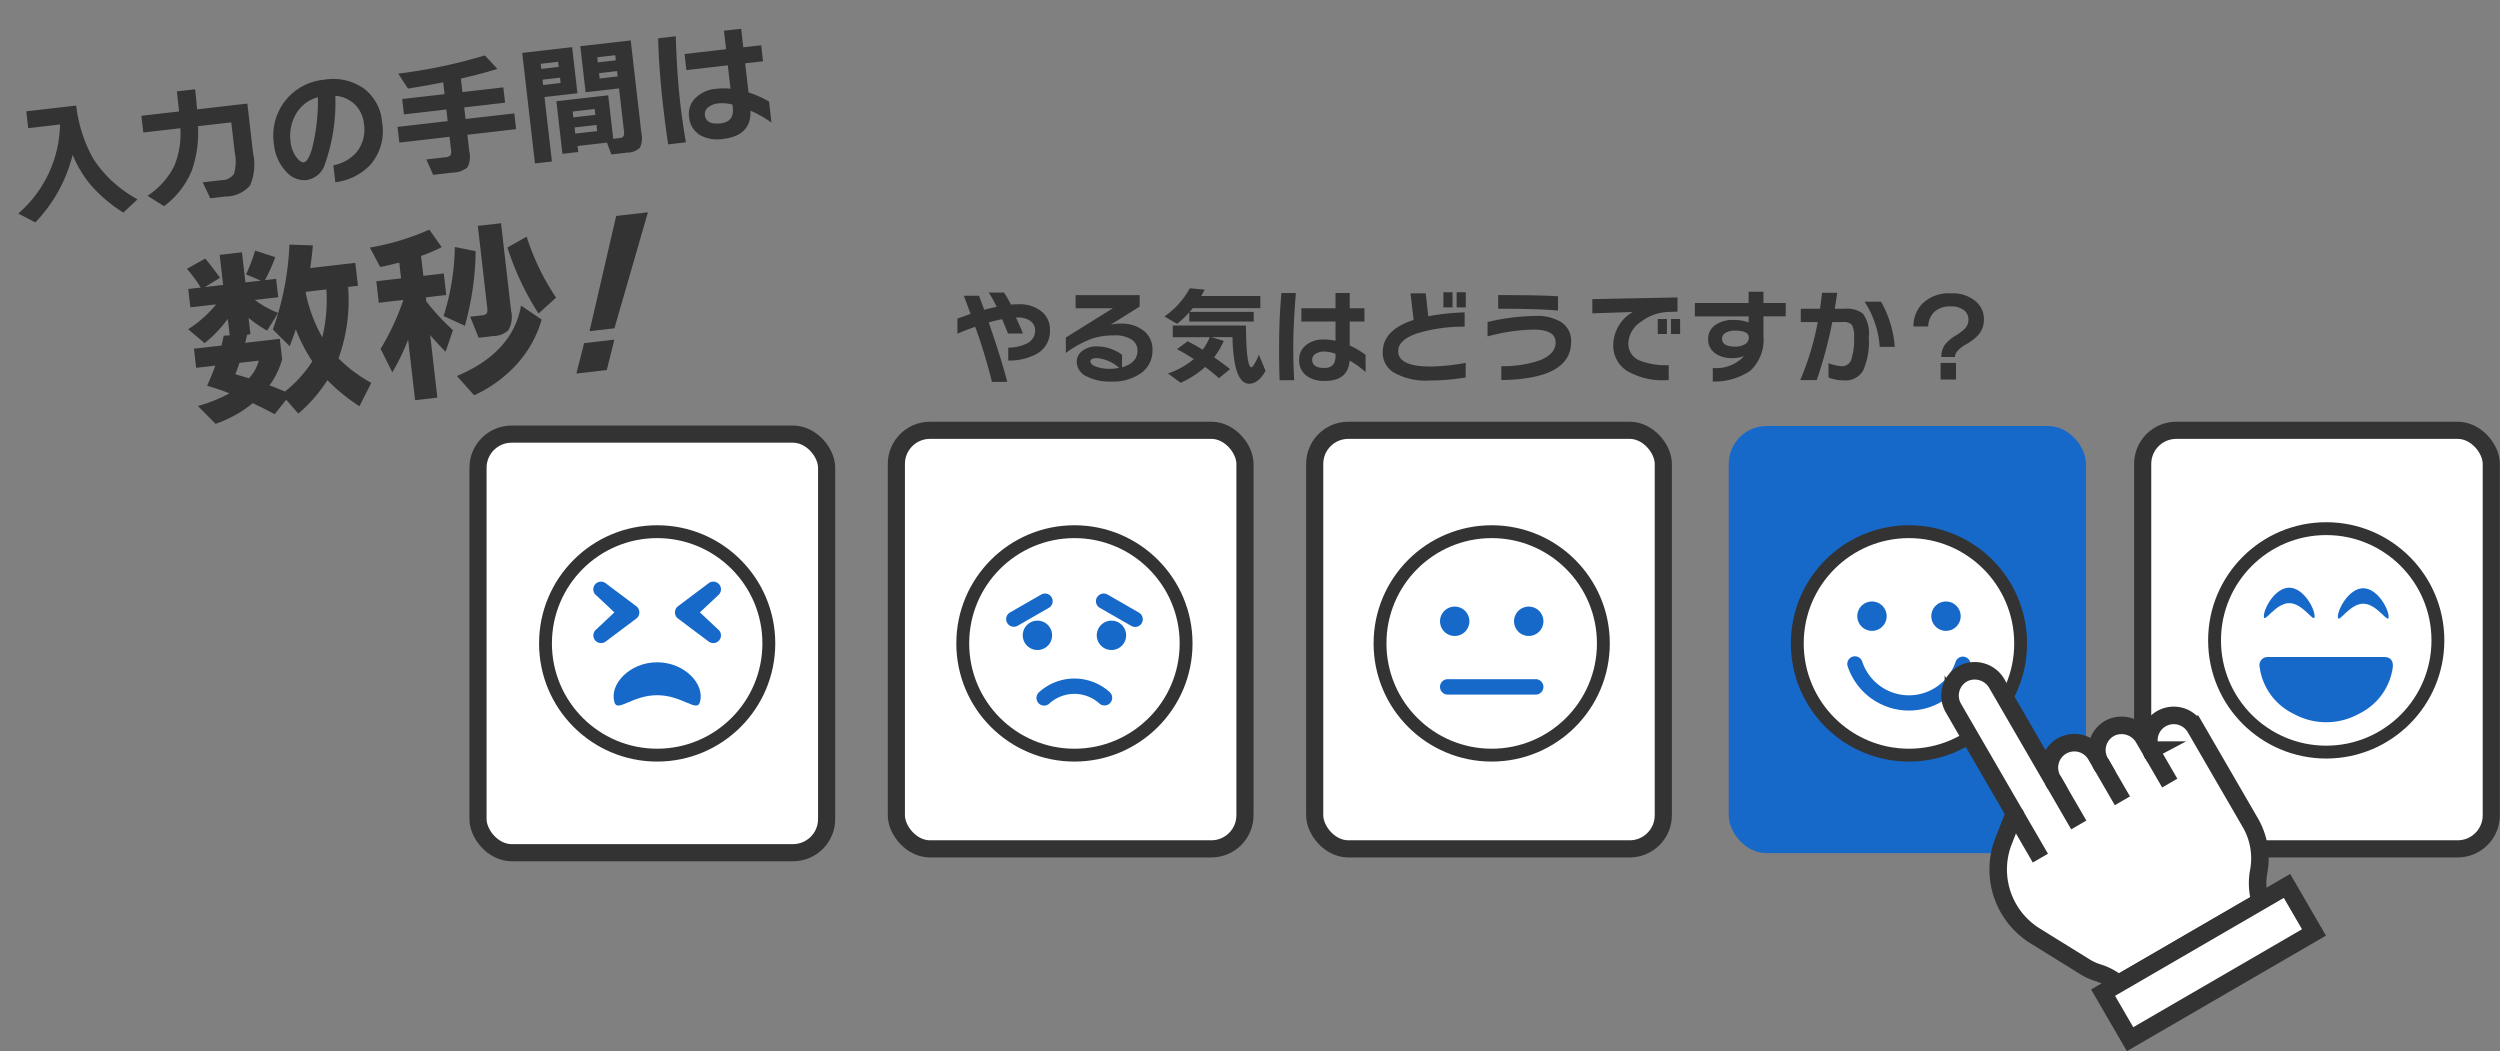
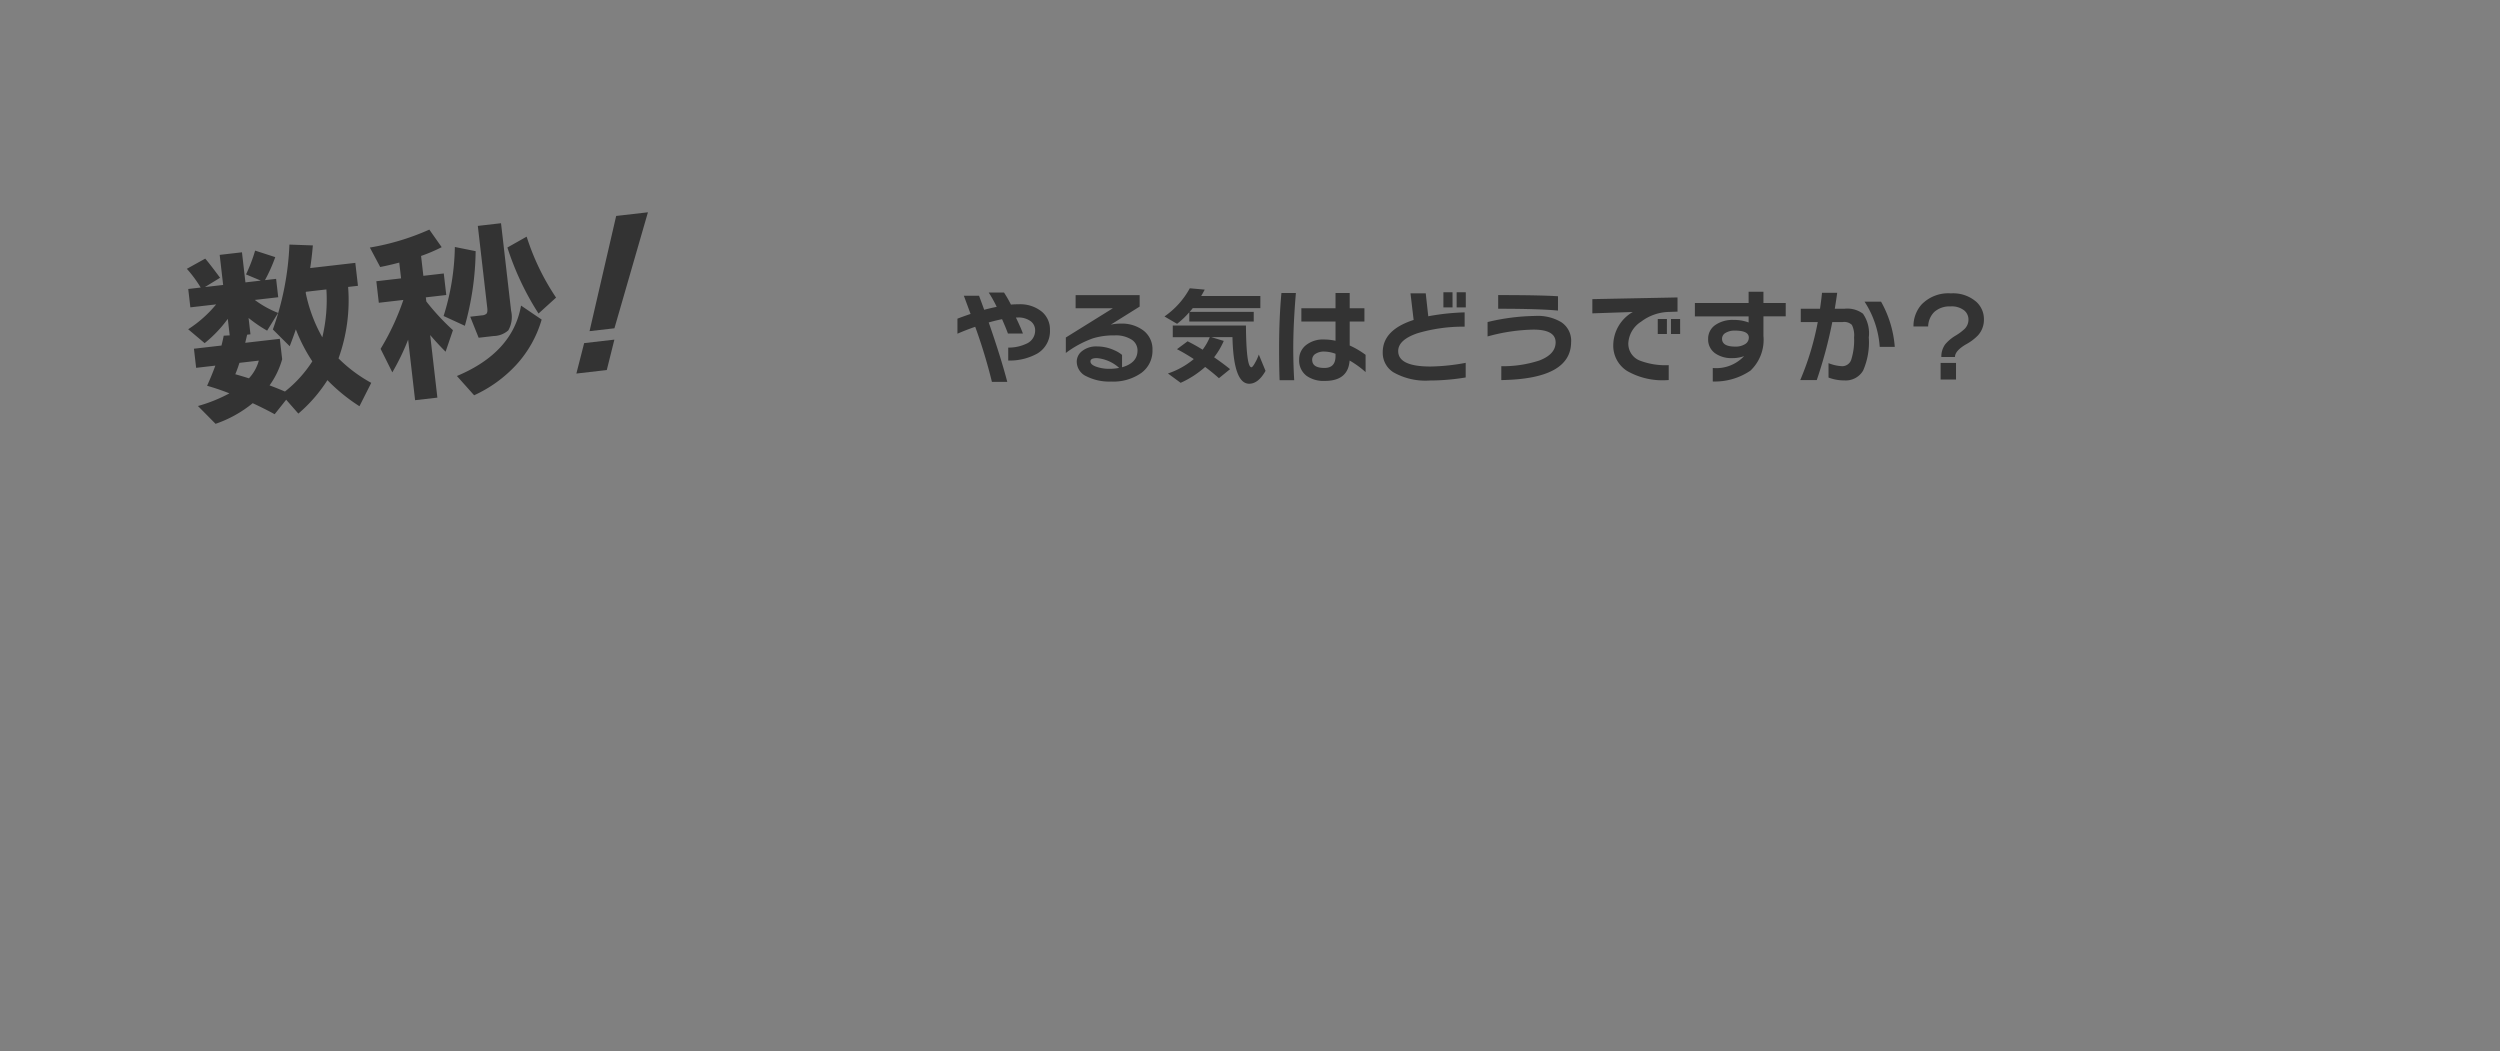
<svg xmlns="http://www.w3.org/2000/svg" width="214" height="90" viewBox="0 0 214 90">
  <rect x="0" y="0" width="214" height="90" fill="#808080" stroke="none" />
  <defs>
    <clipPath id="clip-path">
-       <rect id="長方形_1078" data-name="長方形 1078" width="214" height="89.999" fill="none" />
-     </clipPath>
+       </clipPath>
  </defs>
  <g id="グループ_2192" data-name="グループ 2192" transform="translate(-260.909 -1309)">
    <g id="グループ_2187" data-name="グループ 2187" transform="translate(260.909 1309)">
      <g id="グループ_2186" data-name="グループ 2186" clip-path="url(#clip-path)">
        <path id="パス_3903" data-name="パス 3903" d="M67.186,72.38h-24a2.924,2.924,0,0,1-2.923-2.924V39.475a2.924,2.924,0,0,1,2.923-2.924h24a2.924,2.924,0,0,1,2.922,2.924V69.456a2.924,2.924,0,0,1-2.922,2.924" transform="translate(0.652 0.61)" fill="#fff" />
        <rect id="長方形_1073" data-name="長方形 1073" width="29.841" height="35.829" rx="2.876" transform="translate(40.918 37.161)" fill="none" stroke="#333" stroke-miterlimit="10" stroke-width="1.468" />
        <path id="パス_3904" data-name="パス 3904" d="M102.425,72.058h-24a2.923,2.923,0,0,1-2.923-2.924V39.153a2.923,2.923,0,0,1,2.923-2.924h24a2.924,2.924,0,0,1,2.923,2.924V69.134a2.924,2.924,0,0,1-2.923,2.924" transform="translate(1.222 0.605)" fill="#fff" />
        <rect id="長方形_1074" data-name="長方形 1074" width="29.841" height="35.829" rx="2.876" transform="translate(76.728 36.834)" fill="none" stroke="#333" stroke-miterlimit="10" stroke-width="1.468" />
        <path id="パス_3905" data-name="パス 3905" d="M137.665,72.058h-24a2.923,2.923,0,0,1-2.923-2.924V39.153a2.923,2.923,0,0,1,2.923-2.924h24a2.924,2.924,0,0,1,2.923,2.924V69.134a2.924,2.924,0,0,1-2.923,2.924" transform="translate(1.793 0.605)" fill="#fff" />
        <rect id="長方形_1075" data-name="長方形 1075" width="29.841" height="35.829" rx="2.876" transform="translate(112.538 36.834)" fill="none" stroke="#333" stroke-miterlimit="10" stroke-width="1.468" />
        <path id="パス_3906" data-name="パス 3906" d="M172.9,72.058h-24a2.923,2.923,0,0,1-2.923-2.924V39.153a2.923,2.923,0,0,1,2.923-2.924h24a2.924,2.924,0,0,1,2.923,2.924V69.134a2.924,2.924,0,0,1-2.923,2.924" transform="translate(2.363 0.605)" fill="#1669c9" />
        <rect id="長方形_1076" data-name="長方形 1076" width="29.841" height="35.829" rx="2.876" transform="translate(148.348 36.834)" fill="none" stroke="#1669c9" stroke-miterlimit="10" stroke-width="0.734" />
        <path id="パス_3907" data-name="パス 3907" d="M207.41,72.058h-24a2.923,2.923,0,0,1-2.923-2.924V39.153a2.923,2.923,0,0,1,2.923-2.924h24a2.924,2.924,0,0,1,2.923,2.924V69.134a2.924,2.924,0,0,1-2.923,2.924" transform="translate(2.922 0.605)" fill="#fff" />
-         <rect id="長方形_1077" data-name="長方形 1077" width="29.841" height="35.829" rx="2.876" transform="translate(183.413 36.834)" fill="none" stroke="#333" stroke-miterlimit="10" stroke-width="1.468" />
      </g>
    </g>
    <path id="パス_3936" data-name="パス 3936" d="M8.442-3.987A2.226,2.226,0,0,1,7.353-1.962a4.865,4.865,0,0,1-2.484.594V-2.475a3.542,3.542,0,0,0,1.557-.333,1.217,1.217,0,0,0,.747-1.125.965.965,0,0,0-.36-.783,1.747,1.747,0,0,0-1.152-.333H5.526q.423.873.6,1.368H4.842q-.126-.369-.5-1.224-.522.1-1.143.279Q4.221-1.7,4.788.459H3.474A45.859,45.859,0,0,0,2.043-4.257q-.828.288-1.521.594V-4.95q.531-.207,1.125-.405L1.071-6.912h1.3q.234.63.441,1.2.468-.126,1.071-.252a10.8,10.8,0,0,0-.684-1.224H4.509A10.209,10.209,0,0,1,5.1-6.156q.306-.027.648-.027a2.949,2.949,0,0,1,2.016.648A1.982,1.982,0,0,1,8.442-3.987Zm8.775,1.719A2.343,2.343,0,0,1,16.254-.3,4.161,4.161,0,0,1,13.68.432a4.336,4.336,0,0,1-2.1-.441,1.391,1.391,0,0,1-.846-1.251,1.142,1.142,0,0,1,.423-.891,1.946,1.946,0,0,1,1.323-.423,3.542,3.542,0,0,1,1.467.324,2.731,2.731,0,0,1,.666.4V-.792q1.323-.369,1.323-1.44a1.084,1.084,0,0,0-.517-.932,2.508,2.508,0,0,0-1.436-.355,6.057,6.057,0,0,0-1.863.252A8.781,8.781,0,0,0,9.8-2.016V-3.339l4.023-2.5H10.638V-6.966h5.481v.981L13.644-4.437a3.587,3.587,0,0,1,.846-.09,3.046,3.046,0,0,1,1.976.608A2.011,2.011,0,0,1,17.217-2.268ZM14.364-.738a3.258,3.258,0,0,0-1.908-.837q-.549,0-.549.279,0,.3.558.477a3.34,3.34,0,0,0,1.062.162A4.349,4.349,0,0,0,14.364-.738Zm7.326-6.7q-.171.324-.306.549h5.067V-5.85H20.664q-.126.162-.261.315h5.481v.828H20.367V-5.5a7.245,7.245,0,0,1-1.044.99l-1.08-.63a7.022,7.022,0,0,0,2.169-2.412Zm1.629,4.392a6.434,6.434,0,0,1-.828,1.4q.783.54,1.368,1.017l-.954.774q-.495-.45-1.179-.963A8.15,8.15,0,0,1,19.629.54l-1.089-.8a6.814,6.814,0,0,0,2.214-1.233q-.765-.5-1.44-.846l.909-.675a14.669,14.669,0,0,1,1.287.72,4.887,4.887,0,0,0,.612-1.071H18.954v-1h6.264q.027,3.573.468,3.573.1,0,.3-.36a3.856,3.856,0,0,0,.333-.729l.576,1.4q-.621,1.1-1.4,1.1-1.341,0-1.431-3.987H22.257ZM35.46-.378a8.1,8.1,0,0,0-1.368-.99Q33.966.378,31.968.378a2.537,2.537,0,0,1-1.557-.432,1.647,1.647,0,0,1-.639-1.395,1.547,1.547,0,0,1,.576-1.229,2.323,2.323,0,0,1,1.557-.49,4.764,4.764,0,0,1,.981.108V-4.707H29.961V-5.841h2.925V-7.146H34.1v1.305h1.26v1.134H34.1v2.052a7.216,7.216,0,0,1,1.359.8ZM29.493-7.146q-.225,2.673-.225,4.725,0,1.359.081,2.736H28.1q-.045-1.107-.045-2.709,0-2.574.2-4.752Zm3.393,5.4v-.2a2.921,2.921,0,0,0-.945-.189,1.346,1.346,0,0,0-.77.194.59.59,0,0,0-.283.508q0,.7,1.044.7Q32.886-.729,32.886-1.746ZM44.037-5.913h-.783v-1.3h.783Zm-1.134,0H42.12v-1.3H42.9ZM44.028.081a18.761,18.761,0,0,1-3.069.261,5.545,5.545,0,0,1-3.132-.711,1.967,1.967,0,0,1-.9-1.71q0-1.908,2.646-2.763-.072-.594-.27-2.277h1.305l.216,1.962a19.9,19.9,0,0,1,3.114-.333v1.224a13.752,13.752,0,0,0-4.023.558q-1.665.567-1.665,1.53,0,1.323,2.763,1.323a17.448,17.448,0,0,0,3.015-.315Zm7.9-5.724Q50.3-5.8,46.809-5.8v-1.17q3.582,0,5.121.1Zm1.125,2.682q0,3.177-5.976,3.267V-.882a9.994,9.994,0,0,0,3.249-.486q1.4-.531,1.4-1.557,0-1.089-1.9-1.089a15.585,15.585,0,0,0-3.924.585V-4.662a18.262,18.262,0,0,1,4.095-.522,3.888,3.888,0,0,1,2.223.54A1.9,1.9,0,0,1,53.055-2.961Zm9.333-.675H61.6V-4.923h.783Zm-1.134,0h-.783V-4.923h.783Zm.909-1.917-.783.027a4.076,4.076,0,0,0-2.34.837,2.321,2.321,0,0,0-1.089,1.827A1.548,1.548,0,0,0,58.968-1.35a6.147,6.147,0,0,0,2.439.378V.3a6.091,6.091,0,0,1-3.546-.765,2.556,2.556,0,0,1-1.2-2.25,3.307,3.307,0,0,1,1.674-2.808l-3.465.117V-6.624l7.29-.144Zm9.261.4H69.516v1.683A3.637,3.637,0,0,1,68.4-.5a5.431,5.431,0,0,1-3.222.927V-.729A3.262,3.262,0,0,0,67.86-1.746a2.819,2.819,0,0,1-1.008.171,2.418,2.418,0,0,1-1.476-.414,1.439,1.439,0,0,1-.594-1.224,1.414,1.414,0,0,1,.59-1.179,2.587,2.587,0,0,1,1.606-.45,3.5,3.5,0,0,1,1.269.216v-.522h-4.6V-6.291h4.6v-.963h1.269v.963h1.908ZM68.265-3.33q0-.6-1.188-.6a1.48,1.48,0,0,0-.8.194.575.575,0,0,0-.306.5q0,.675,1.125.675a1.491,1.491,0,0,0,.855-.216A.645.645,0,0,0,68.265-3.33Zm12.492.792H79.47a8.1,8.1,0,0,0-1.3-3.87h1.413A9.305,9.305,0,0,1,80.757-2.538Zm-2.223-.81a6.038,6.038,0,0,1-.486,2.84,1.721,1.721,0,0,1-1.62.841A3.694,3.694,0,0,1,75.087.09V-1.143a3.516,3.516,0,0,0,1.179.261.814.814,0,0,0,.783-.621,5.485,5.485,0,0,0,.225-1.845,2.01,2.01,0,0,0-.185-1.067.941.941,0,0,0-.779-.247h-.9A38.321,38.321,0,0,1,74.079.306H72.666a23.858,23.858,0,0,0,1.5-4.968H72.711V-5.8h1.647q.108-.729.171-1.368h1.3q-.081.612-.207,1.368h.828a2.227,2.227,0,0,1,1.584.423A2.936,2.936,0,0,1,78.534-3.348ZM88.389-4.9a1.988,1.988,0,0,1-.5,1.368,4.175,4.175,0,0,1-1.026.774q-.945.549-.954,1.089H84.744a1.78,1.78,0,0,1,.333-1.089,3.555,3.555,0,0,1,.909-.756,4.409,4.409,0,0,0,.738-.549,1.117,1.117,0,0,0,.342-.8,1.011,1.011,0,0,0-.342-.774A1.708,1.708,0,0,0,85.536-6a1.961,1.961,0,0,0-1.4.477,1.824,1.824,0,0,0-.522,1.242H82.359a2.775,2.775,0,0,1,.675-1.863,3.173,3.173,0,0,1,2.529-.972,3.015,3.015,0,0,1,2.2.747A2,2,0,0,1,88.389-4.9ZM86,.261H84.681V-1.161H86Z" transform="translate(342.344 1341.229)" fill="#333" />
    <g id="グループ_2189" data-name="グループ 2189" transform="translate(260.909 1309)">
-       <path id="パス_3932" data-name="パス 3932" d="M5.2,4.422A12.769,12.769,0,0,1,1.364,9.8L0,8.877A10.29,10.29,0,0,0,4.422,1.716H1.683V.264h4.3a12.265,12.265,0,0,0,.935,4.7,10.406,10.406,0,0,0,3.366,3.872l-1.342.99A12.685,12.685,0,0,1,6.512,7.26,9.855,9.855,0,0,1,5.2,4.422ZM16.258.044q0,.891-.033,1.727h4.334V6.039a4.516,4.516,0,0,1-.577,2.728,2.786,2.786,0,0,1-2.205.693h-1.3l-.484-1.43H17.6a1.28,1.28,0,0,0,1.133-.412,3.723,3.723,0,0,0,.275-1.787V3.212H16.137a9.705,9.705,0,0,1-.968,3.729,7.182,7.182,0,0,1-2.7,2.739L11.165,8.635a6.61,6.61,0,0,0,2.563-2.266,7.19,7.19,0,0,0,.891-3.157h-3.19V1.771h3.245q.011-.682.011-1.727ZM31.834,4.675a4.4,4.4,0,0,1-1.408,3.5,4.936,4.936,0,0,1-3.157,1.144V7.865A3.566,3.566,0,0,0,29.348,7a3.1,3.1,0,0,0,.924-2.387,2.624,2.624,0,0,0-.539-1.661,2.682,2.682,0,0,0-1.617-.979A15.836,15.836,0,0,1,26.51,7.788a1.941,1.941,0,0,1-1.7,1.067,2.022,2.022,0,0,1-1.606-.9,3.961,3.961,0,0,1-.781-2.53A4.778,4.778,0,0,1,27.368.495a4.539,4.539,0,0,1,3.289,1.177A4,4,0,0,1,31.834,4.675ZM26.62,1.925a3.041,3.041,0,0,0-2.046,1.232,3.741,3.741,0,0,0-.715,2.266A2.7,2.7,0,0,0,24.2,6.809q.3.506.583.506.363,0,.814-1.023A16.728,16.728,0,0,0,26.62,1.925ZM43.164,6.578h-4.2V7.986a2,2,0,0,1-.314,1.364,2.038,2.038,0,0,1-1.325.3H35.662l-.429-1.375H36.8a.829.829,0,0,0,.517-.1.77.77,0,0,0,.11-.511V6.578H33.1V5.225h4.323v-1H33.77V2.9h3.652V1.881q-1.5.121-3.058.187L33.682.7A44.2,44.2,0,0,0,41.228,0l.935,1.276q-1.595.286-3.2.462V2.9h3.52v1.32h-3.52v1h4.2ZM48.73,4.125H45.892V9.68H44.429V.154h4.3ZM47.4,1.7v-.44H45.892V1.7Zm0,1.386V2.629H45.892v.462ZM52.316,1.7v-.44H50.765V1.7Zm0,1.386V2.629H50.765v.462ZM50.754,8.613h-2.53V9.13H46.86V4.6h4.466V8.349h.462a1.052,1.052,0,0,0,.308-.033q.22-.066.22-.495v-3.7H49.434V.154h4.345V8.14a1.952,1.952,0,0,1-.264,1.221,1.523,1.523,0,0,1-1.122.3H51.018Zm-.715-2.475V5.632H48.147v.506Zm0,1.4V7.007H48.147v.528Zm14.9.979A9.9,9.9,0,0,0,63.272,7.3q-.154,2.134-2.6,2.134a3.1,3.1,0,0,1-1.9-.528,2.014,2.014,0,0,1-.781-1.7,1.891,1.891,0,0,1,.7-1.5,2.839,2.839,0,0,1,1.9-.6,5.822,5.822,0,0,1,1.2.132V3.223H58.223V1.837H61.8V.242h1.485v1.6h1.54V3.223h-1.54V5.731a8.82,8.82,0,0,1,1.661.979ZM57.651.242q-.275,3.267-.275,5.775,0,1.661.1,3.344H55.946q-.055-1.353-.055-3.311,0-3.146.242-5.808Zm4.147,6.6V6.6a3.57,3.57,0,0,0-1.155-.231,1.646,1.646,0,0,0-.941.237.722.722,0,0,0-.347.622q0,.858,1.276.858Q61.8,8.085,61.8,6.842Z" transform="translate(0.547 9.458) rotate(-6.568)" fill="#333" />
-       <rect id="長方形_1079" data-name="長方形 1079" width="214" height="89.999" fill="none" />
-     </g>
+       </g>
    <path id="パス_3935" data-name="パス 3935" d="M11.328,8.208a13.773,13.773,0,0,0,.816-4.032h-1.76l-.032.08A13.013,13.013,0,0,0,11.328,8.208Zm-6.64,2.768A3.633,3.633,0,0,0,5.7,9.568H4.032q-.24.528-.464.928Q4.112,10.72,4.688,10.976ZM7.7,9.68a7.177,7.177,0,0,1-1.328,2.1q.512.256,1.248.672a10.506,10.506,0,0,0,2.624-2.3,14.091,14.091,0,0,1-1.088-2.88q-.3.64-.688,1.376L7.2,7.056A24.384,24.384,0,0,0,9.44,0l1.984.3q-.192.96-.448,1.9h3.888V4.176h-.848A14.689,14.689,0,0,1,12.5,10.16a12.328,12.328,0,0,0,2.544,2.4l-1.232,1.872A15.255,15.255,0,0,1,11.344,11.9a12.755,12.755,0,0,1-2.8,2.56l-.9-1.3-1.12,1.12q-.816-.576-1.76-1.152a10.3,10.3,0,0,1-3.36,1.392L.08,12.832a13.1,13.1,0,0,0,2.8-.768A19.662,19.662,0,0,0,1.056,11.2q.48-.8.9-1.632H.3V7.92H2.672q.144-.368.288-.816l.512.032V5.712a10.877,10.877,0,0,1-2.208,1.84L0,6.208a10.265,10.265,0,0,0,2.624-1.84H.4V2.784H1.472A10.664,10.664,0,0,0,.48,1.056L2.144.368q.384.576,1.072,1.776l-1.376.64H3.408V.192h1.92V2.784H6.656l-1.2-.672A13.627,13.627,0,0,0,6.464.176L8.112.928a13.435,13.435,0,0,1-1.1,1.856h.96V4.368H5.952A8.483,8.483,0,0,0,7.808,5.7L6.7,7.1A11.551,11.551,0,0,1,5.248,5.84V7.248H4.96q-.1.288-.24.672H7.7Z" transform="translate(276.306 1331.016) rotate(-6.568)" fill="#333" />
    <path id="パス_3934" data-name="パス 3934" d="M15.424,7.024,13.776,8.208a24.073,24.073,0,0,1-2-5.92l1.744-.736A20.424,20.424,0,0,0,15.424,7.024Zm-3.952.688a2.321,2.321,0,0,1-.432,1.632,1.96,1.96,0,0,1-1.312.336H8.448L7.936,7.808H8.944a.625.625,0,0,0,.408-.1q.12-.1.12-.488V.16h2ZM9.04,2.288a24.666,24.666,0,0,1-1.648,6.24L5.68,7.488a20.6,20.6,0,0,0,1.632-5.76Zm4.944,6.464a9.748,9.748,0,0,1-2.624,3.616A11.282,11.282,0,0,1,7.5,14.528L6.224,12.72q4.976-1.44,6.144-5.36Zm-7.648.032L5.5,10.544Q4.9,9.792,4.352,8.976v5.392H2.432V9.152A19.865,19.865,0,0,1,.768,11.776L0,9.664A21.008,21.008,0,0,0,2.416,5.728H.3V3.872H2.432V2.512Q1.552,2.64.768,2.7L.08.944A20.832,20.832,0,0,0,5.312,0l.88,1.616a14.2,14.2,0,0,1-1.84.544V3.872h1.76V5.728H4.352V6.08A20,20,0,0,0,6.336,8.784Z" transform="translate(292.382 1329.261) rotate(-6.568)" fill="#333" />
    <path id="パス_3933" data-name="パス 3933" d="M7.664,0,3.68,9.536H1.536L4.928,0Zm-4.1,10.5-.944,2.512H0L.96,10.5Z" transform="translate(308.758 1328.049) rotate(-6.568)" fill="#333" />
    <g id="グループ_2191" data-name="グループ 2191" transform="translate(260.909 1309)">
      <g id="グループ_2190" data-name="グループ 2190" clip-path="url(#clip-path)">
        <path id="パス_3908" data-name="パス 3908" d="M196.105,44.508a9.564,9.564,0,1,1-9.559,9.564,9.562,9.562,0,0,1,9.559-9.564" transform="translate(3.02 0.743)" fill="#fff" />
        <ellipse id="楕円形_117" data-name="楕円形 117" cx="9.559" cy="9.564" rx="9.559" ry="9.564" transform="translate(189.566 45.252)" fill="none" stroke="#333" stroke-miterlimit="10" stroke-width="1.101" />
        <path id="パス_3909" data-name="パス 3909" d="M201.749,56.147a5.2,5.2,0,0,1-2.886,4.019,5.779,5.779,0,0,1-5.636,0,5.2,5.2,0,0,1-2.886-4.019.693.693,0,0,1,.729-.829h9.946c.575,0,.758.372.733.829" transform="translate(3.081 0.924)" fill="#1669c9" />
        <path id="パス_3910" data-name="パス 3910" d="M199.106,50.849c-1.2,0-2.173,1.818-2.173,1.123s.971-2.446,2.173-2.446,2.174,1.749,2.174,2.446-.972-1.123-2.174-1.123" transform="translate(3.188 0.827)" fill="#1669c9" />
-         <path id="パス_3911" data-name="パス 3911" d="M192.871,50.8c-1.2,0-2.174,1.819-2.174,1.124s.972-2.446,2.174-2.446,2.173,1.749,2.173,2.446-.971-1.124-2.173-1.124" transform="translate(3.087 0.827)" fill="#1669c9" />
+         <path id="パス_3911" data-name="パス 3911" d="M192.871,50.8c-1.2,0-2.174,1.819-2.174,1.124" transform="translate(3.087 0.827)" fill="#1669c9" />
        <path id="パス_3912" data-name="パス 3912" d="M125.808,44.764a9.564,9.564,0,1,1-9.56,9.564,9.563,9.563,0,0,1,9.56-9.564" transform="translate(1.882 0.748)" fill="#fff" />
        <ellipse id="楕円形_118" data-name="楕円形 118" cx="9.559" cy="9.564" rx="9.559" ry="9.564" transform="translate(118.13 45.512)" fill="none" stroke="#333" stroke-miterlimit="10" stroke-width="1.101" />
        <path id="パス_3913" data-name="パス 3913" d="M121.962,57.182h7.53a.661.661,0,0,1,.661.661v0a.661.661,0,0,1-.661.661h-7.53a.661.661,0,0,1-.661-.661v0a.661.661,0,0,1,.661-.661" transform="translate(1.964 0.955)" fill="#1669c9" />
        <path id="パス_3914" data-name="パス 3914" d="M128.793,51.072a1.257,1.257,0,1,1-1.256,1.257,1.256,1.256,0,0,1,1.256-1.257" transform="translate(2.065 0.853)" fill="#1669c9" />
        <path id="パス_3915" data-name="パス 3915" d="M122.558,51.072a1.257,1.257,0,1,1-1.256,1.257,1.256,1.256,0,0,1,1.256-1.257" transform="translate(1.964 0.853)" fill="#1669c9" />
        <path id="パス_3916" data-name="パス 3916" d="M160.956,44.764a9.564,9.564,0,1,1-9.559,9.564,9.562,9.562,0,0,1,9.559-9.564" transform="translate(2.451 0.748)" fill="#fff" />
        <ellipse id="楕円形_119" data-name="楕円形 119" cx="9.559" cy="9.564" rx="9.559" ry="9.564" transform="translate(153.848 45.512)" fill="none" stroke="#333" stroke-miterlimit="10" stroke-width="1.101" />
        <path id="パス_3917" data-name="パス 3917" d="M160.888,59.9a5.528,5.528,0,0,1-5.225-3.724.656.656,0,1,1,1.222-.474l.015.045a4.215,4.215,0,0,0,7.975,0,.655.655,0,1,1,1.253.384.331.331,0,0,1-.015.045,5.528,5.528,0,0,1-5.225,3.724" transform="translate(2.519 0.923)" fill="#1669c9" />
        <path id="パス_3918" data-name="パス 3918" d="M163.942,50.642a1.257,1.257,0,1,1-1.256,1.257,1.257,1.257,0,0,1,1.256-1.257" transform="translate(2.634 0.846)" fill="#1669c9" />
        <path id="パス_3919" data-name="パス 3919" d="M157.707,50.642a1.257,1.257,0,1,1-1.256,1.257,1.256,1.256,0,0,1,1.256-1.257" transform="translate(2.533 0.846)" fill="#1669c9" />
        <path id="パス_3920" data-name="パス 3920" d="M55.509,44.764a9.564,9.564,0,1,1-9.559,9.564,9.562,9.562,0,0,1,9.559-9.564" transform="translate(0.744 0.748)" fill="#fff" />
        <ellipse id="楕円形_120" data-name="楕円形 120" cx="9.559" cy="9.564" rx="9.559" ry="9.564" transform="translate(46.694 45.512)" fill="none" stroke="#333" stroke-miterlimit="10" stroke-width="1.101" />
        <path id="パス_3921" data-name="パス 3921" d="M59.067,59.2c-.264.852-1.529-.621-3.651-.621s-3.387,1.473-3.651.621c-.48-1.541,1.291-3.439,3.651-3.439s4.132,1.9,3.651,3.439" transform="translate(0.837 0.931)" fill="#1669c9" />
        <path id="パス_3922" data-name="パス 3922" d="M53.92,51.6a.655.655,0,0,1-.263.532l-2.622,1.967a.657.657,0,0,1-.789-1.052L51.785,51.6l-1.544-1.446a.657.657,0,0,1,.788-1.052l2.623,1.968a.656.656,0,0,1,.268.53" transform="translate(0.809 0.818)" fill="#1669c9" />
        <path id="パス_3923" data-name="パス 3923" d="M56.858,51.6a.655.655,0,0,0,.263.532l2.622,1.967a.657.657,0,0,0,.789-1.052L58.993,51.6l1.54-1.446a.657.657,0,0,0-.789-1.052l-2.622,1.968a.655.655,0,0,0-.264.53" transform="translate(0.92 0.818)" fill="#1669c9" />
        <path id="パス_3924" data-name="パス 3924" d="M90.659,44.764a9.564,9.564,0,1,1-9.56,9.564,9.562,9.562,0,0,1,9.56-9.564" transform="translate(1.313 0.748)" fill="#fff" />
        <ellipse id="楕円形_121" data-name="楕円形 121" cx="9.559" cy="9.564" rx="9.559" ry="9.564" transform="translate(82.412 45.512)" fill="none" stroke="#333" stroke-miterlimit="10" stroke-width="1.101" />
        <path id="パス_3925" data-name="パス 3925" d="M87.56,59.307a.657.657,0,0,1-.113-.921.692.692,0,0,1,.088-.093,4.505,4.505,0,0,1,6.043,0,.657.657,0,0,1-.851,1,3.194,3.194,0,0,0-4.342,0A.655.655,0,0,1,87.56,59.307Z" transform="translate(1.413 0.954)" fill="#1669c9" />
        <path id="パス_3926" data-name="パス 3926" d="M93.644,52.254a1.257,1.257,0,1,1-1.256,1.257,1.256,1.256,0,0,1,1.256-1.257" transform="translate(1.496 0.873)" fill="#1669c9" />
        <path id="パス_3927" data-name="パス 3927" d="M92.413,50.3h0a.656.656,0,0,1,.9-.242L96,51.607a.655.655,0,0,1-.652,1.137l-2.7-1.548a.657.657,0,0,1-.242-.9" transform="translate(1.495 0.835)" fill="#1669c9" />
        <path id="パス_3928" data-name="パス 3928" d="M87.409,52.254a1.257,1.257,0,1,1-1.256,1.257,1.256,1.256,0,0,1,1.256-1.257" transform="translate(1.395 0.873)" fill="#1669c9" />
        <path id="パス_3929" data-name="パス 3929" d="M85.07,51.6l2.7-1.549a.656.656,0,0,1,.652,1.138l-2.7,1.549A.656.656,0,0,1,85.07,51.6" transform="translate(1.372 0.835)" fill="#1669c9" />
        <path id="パス_3930" data-name="パス 3930" d="M185.135,61.139l4.832,8.338a6.078,6.078,0,0,1,.723,4.159,5.472,5.472,0,0,0,.131,2.586l-12.147,7.047a5.135,5.135,0,0,0-1.749-.948,4.748,4.748,0,0,1-1.1-.5l-4.267-2.644a6.691,6.691,0,0,1-2.709-8.135l.927-2.36-5.224-9.015a2.137,2.137,0,0,1,.776-2.918,1.993,1.993,0,0,1,.186-.095,2.188,2.188,0,0,1,2.774.95l4.762,8.216a2.134,2.134,0,0,1,3.692-2.141l.381.658a2.135,2.135,0,0,1,.962-3.013,2.191,2.191,0,0,1,2.775.951l.581,1,.017-.009a2.13,2.13,0,0,1,3.658-2.123Z" transform="translate(2.659 0.943)" fill="#fff" />
        <path id="パス_3931" data-name="パス 3931" d="M185.135,61.139l4.832,8.338a6.078,6.078,0,0,1,.723,4.159,5.472,5.472,0,0,0,.131,2.586l-12.147,7.047a5.135,5.135,0,0,0-1.749-.948,4.748,4.748,0,0,1-1.1-.5l-4.267-2.644a6.691,6.691,0,0,1-2.709-8.135l.927-2.36-5.224-9.015a2.137,2.137,0,0,1,.776-2.918,1.993,1.993,0,0,1,.186-.095,2.188,2.188,0,0,1,2.774.95l4.762,8.216a2.134,2.134,0,0,1,3.692-2.141l.381.658a2.135,2.135,0,0,1,.962-3.013,2.191,2.191,0,0,1,2.775.951l.581,1,.017-.009a2.13,2.13,0,0,1,3.658-2.123Z" transform="translate(2.659 0.943)" fill="none" stroke="#333" stroke-miterlimit="10" stroke-width="1.5" />
        <rect id="長方形_1080" data-name="長方形 1080" width="18.2" height="4.604" transform="matrix(0.865, -0.502, 0.502, 0.865, 180.023, 84.971)" fill="#fff" />
        <rect id="長方形_1081" data-name="長方形 1081" width="18.2" height="4.604" transform="matrix(0.865, -0.502, 0.502, 0.865, 180.023, 84.971)" fill="none" stroke="#333" stroke-miterlimit="10" stroke-width="1.5" />
        <line id="線_293" data-name="線 293" x2="2.232" y2="3.85" transform="translate(175.711 66.765)" fill="#fff" />
        <line id="線_294" data-name="線 294" x2="2.232" y2="3.85" transform="translate(175.711 66.765)" fill="none" stroke="#333" stroke-miterlimit="10" stroke-width="1.5" />
        <line id="線_295" data-name="線 295" x2="1.893" y2="3.267" transform="translate(179.784 65.282)" fill="#fff" />
-         <line id="線_296" data-name="線 296" x2="1.893" y2="3.267" transform="translate(179.784 65.282)" fill="none" stroke="#333" stroke-miterlimit="10" stroke-width="1.5" />
        <line id="線_297" data-name="線 297" x2="1.628" y2="2.809" transform="translate(184.103 64.223)" fill="#fff" />
        <line id="線_298" data-name="線 298" x2="1.628" y2="2.809" transform="translate(184.103 64.223)" fill="none" stroke="#333" stroke-miterlimit="10" stroke-width="1.5" />
        <line id="線_299" data-name="線 299" x2="2.219" y2="3.829" transform="translate(172.437 69.627)" fill="#fff" />
        <line id="線_300" data-name="線 300" x2="2.219" y2="3.829" transform="translate(172.437 69.627)" fill="none" stroke="#333" stroke-miterlimit="10" stroke-width="1.5" />
      </g>
    </g>
  </g>
</svg>